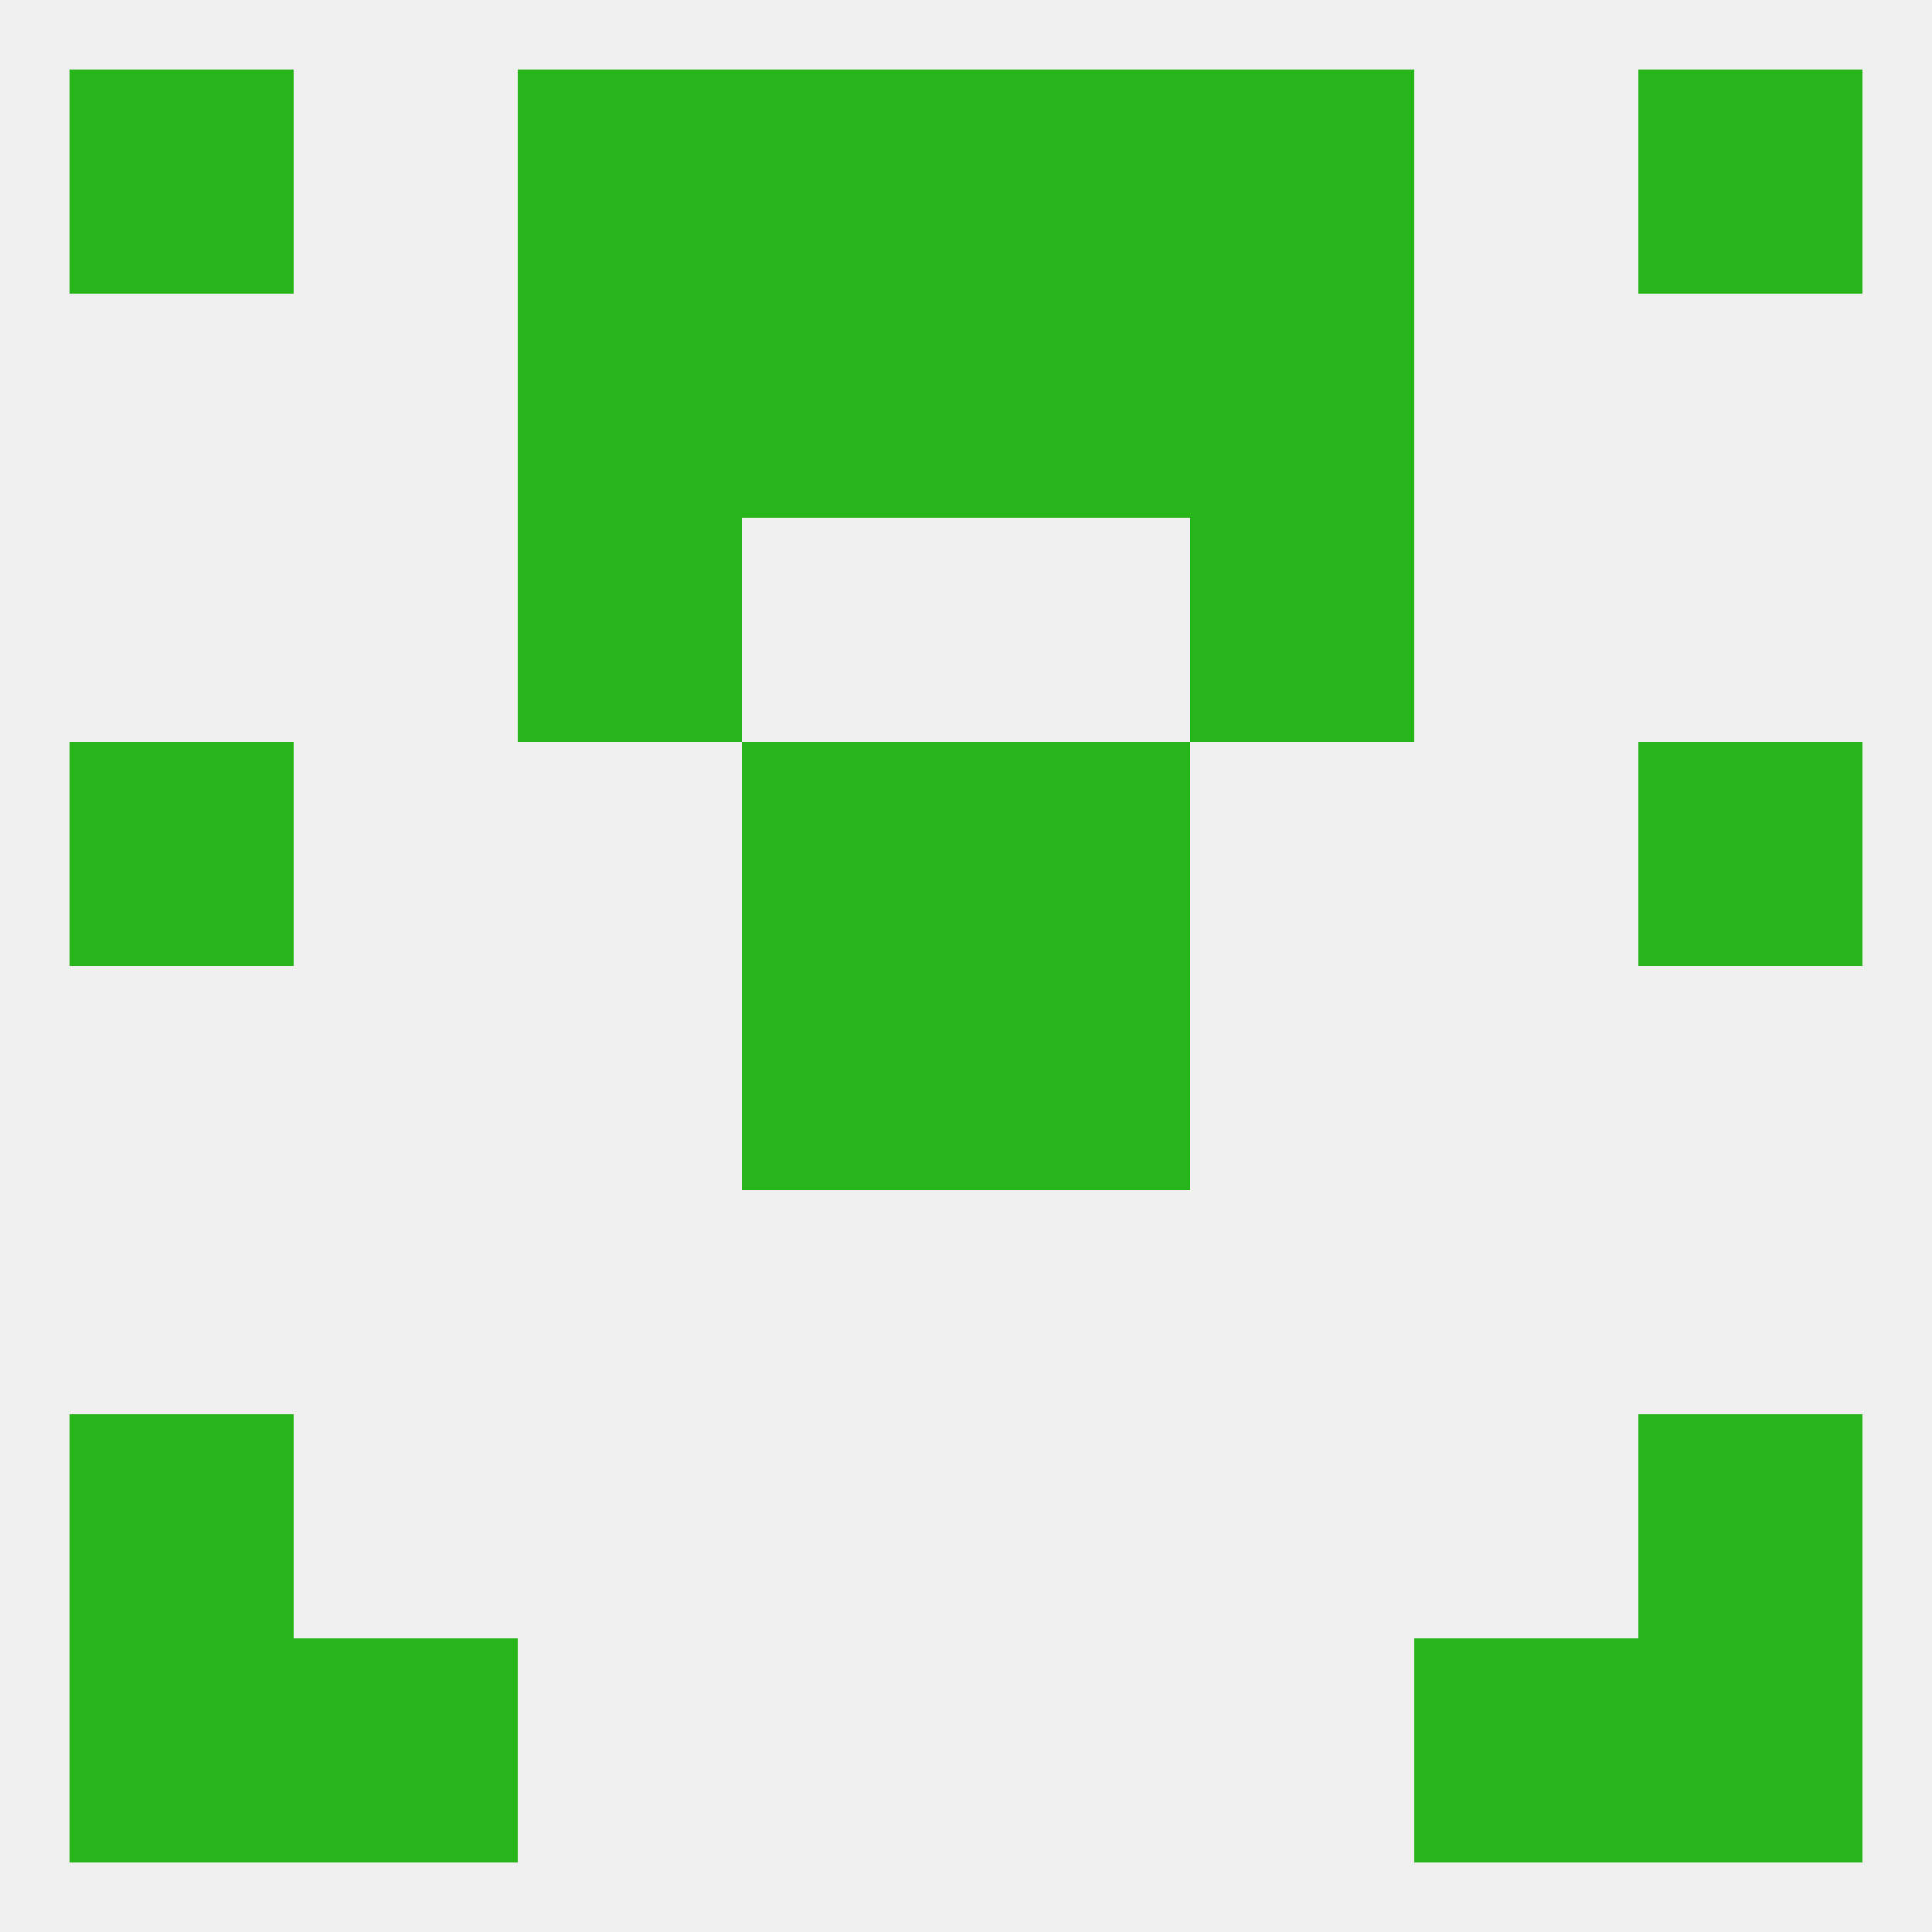
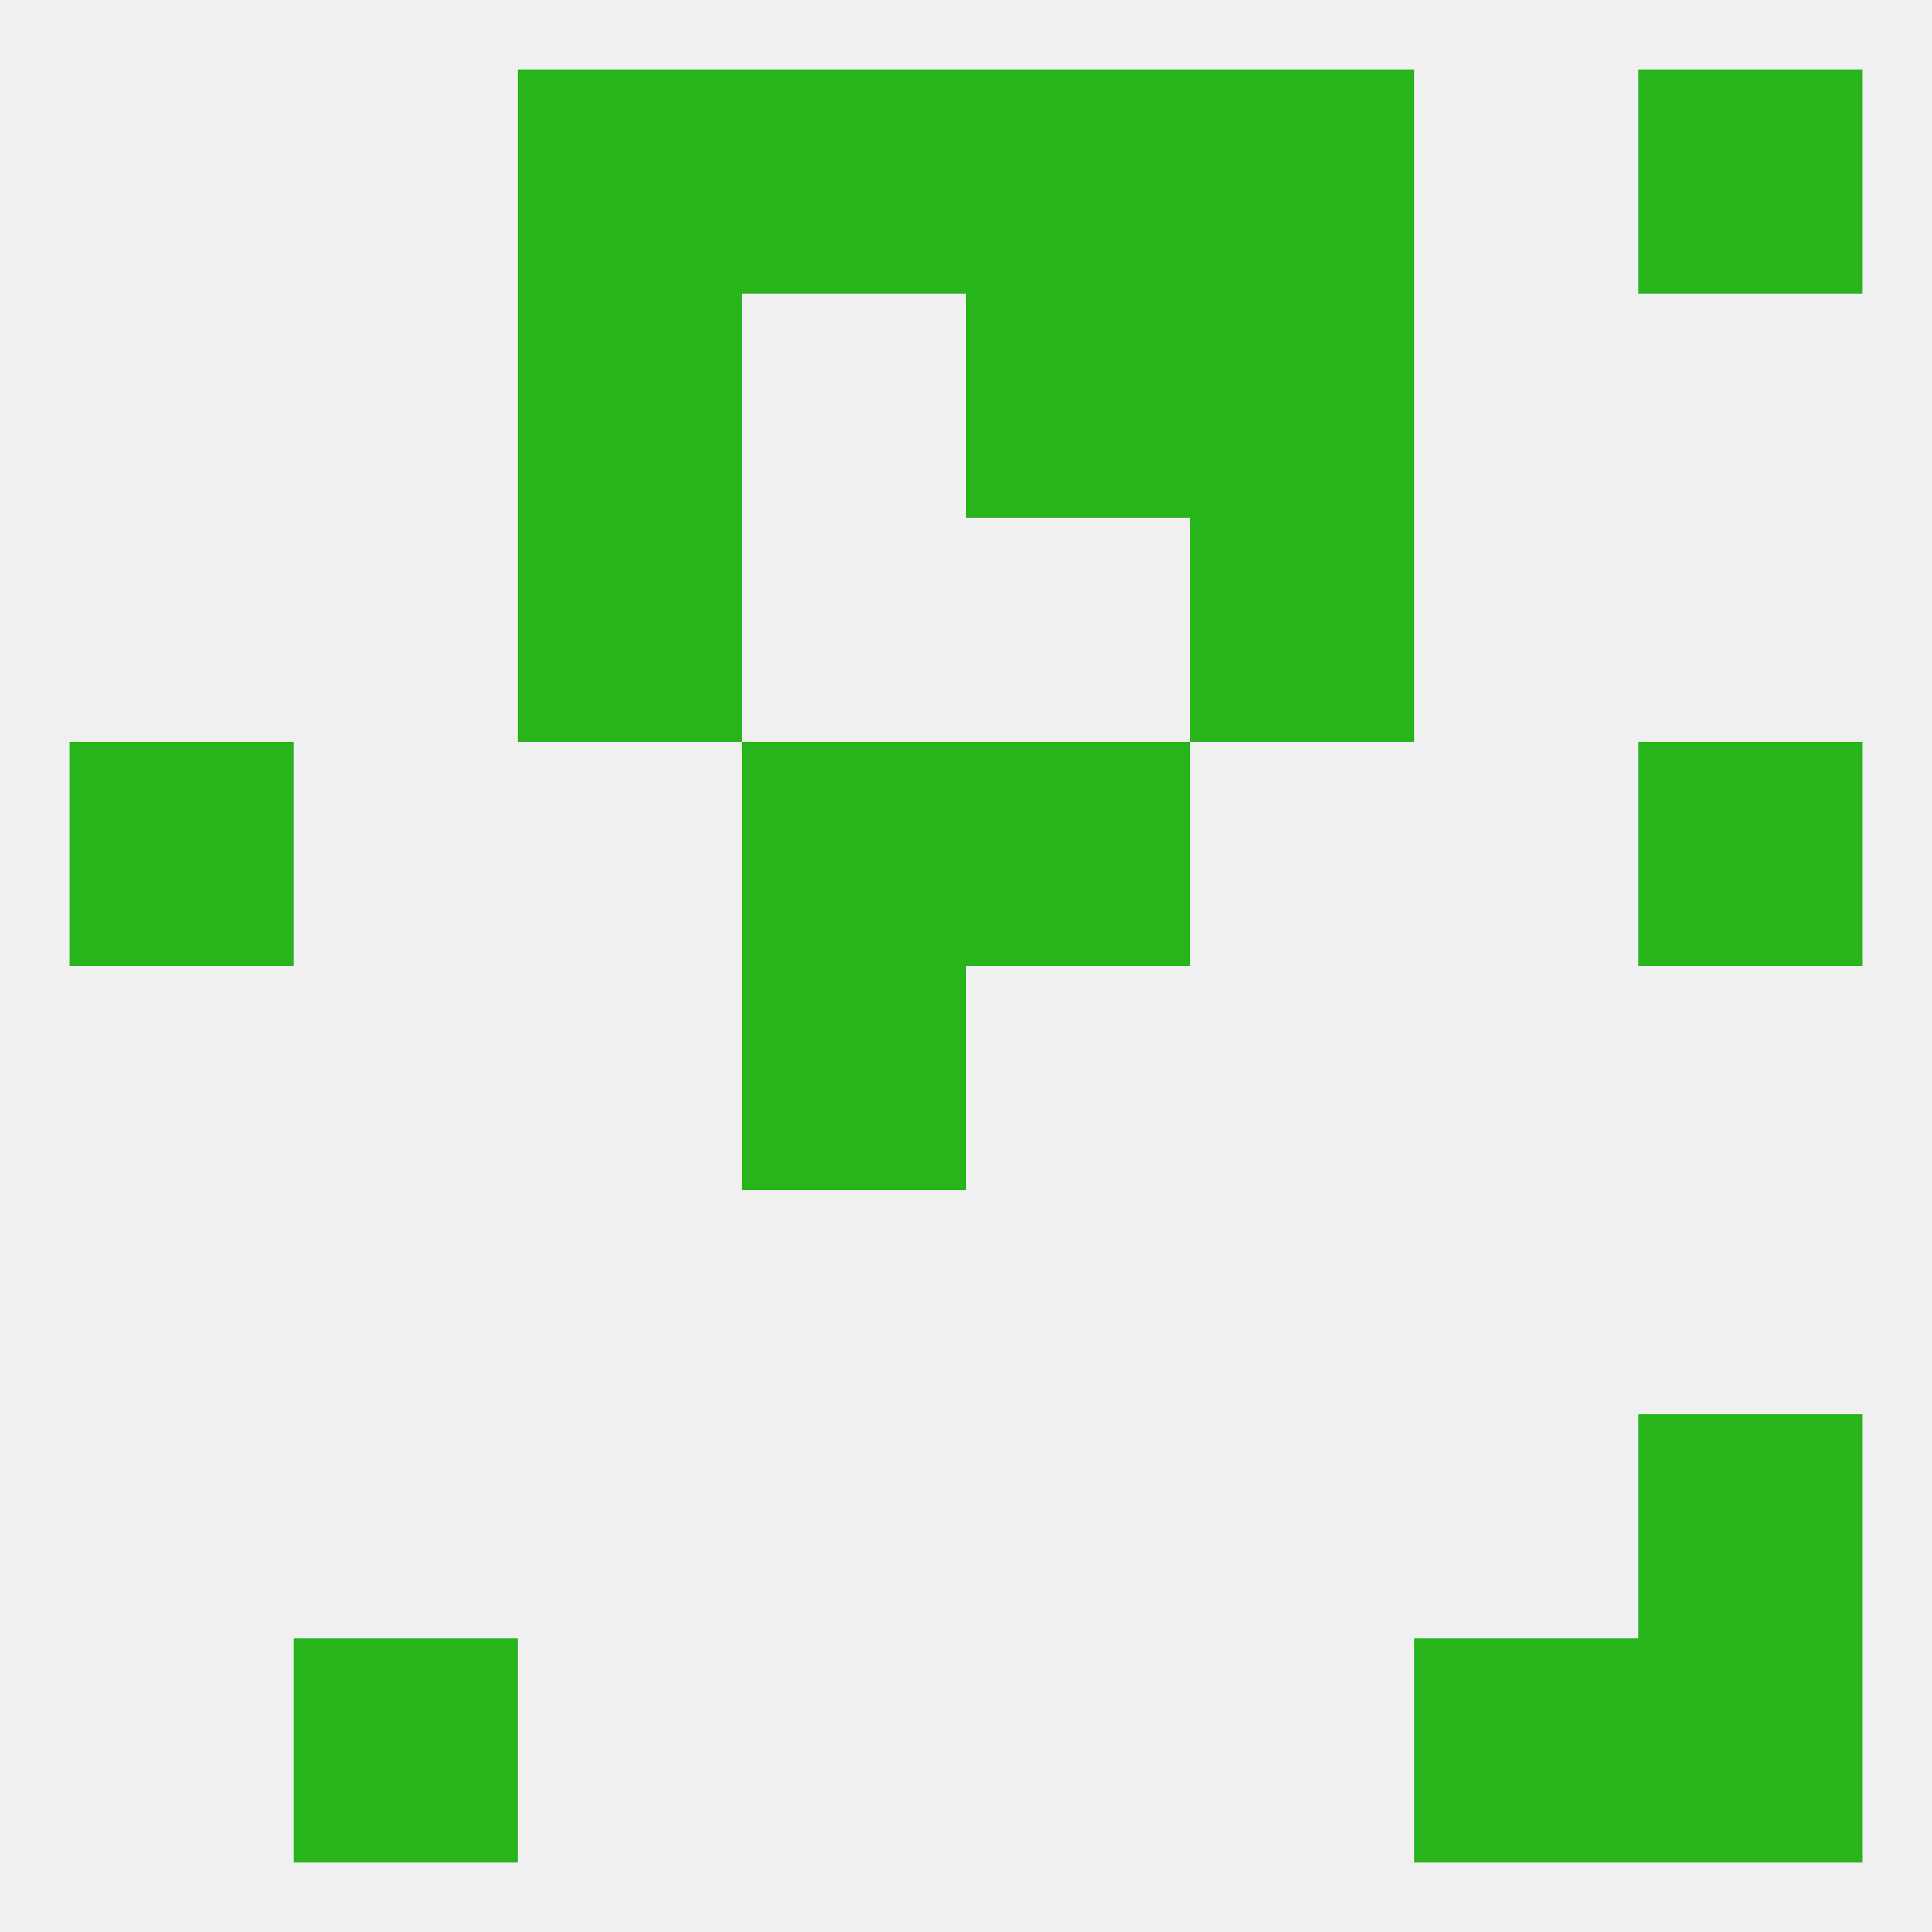
<svg xmlns="http://www.w3.org/2000/svg" version="1.1" baseprofile="full" width="250" height="250" viewBox="0 0 250 250">
  <rect width="100%" height="100%" fill="rgba(240,240,240,255)" />
  <rect x="38" y="212" width="29" height="29" fill="rgba(40,181,27,255)" />
  <rect x="183" y="212" width="29" height="29" fill="rgba(40,181,27,255)" />
-   <rect x="9" y="212" width="29" height="29" fill="rgba(40,181,27,255)" />
  <rect x="212" y="212" width="29" height="29" fill="rgba(40,181,27,255)" />
-   <rect x="9" y="183" width="29" height="29" fill="rgba(40,181,27,255)" />
  <rect x="212" y="183" width="29" height="29" fill="rgba(40,181,27,255)" />
  <rect x="96" y="125" width="29" height="29" fill="rgba(40,181,27,255)" />
-   <rect x="125" y="125" width="29" height="29" fill="rgba(40,181,27,255)" />
  <rect x="9" y="96" width="29" height="29" fill="rgba(40,181,27,255)" />
  <rect x="212" y="96" width="29" height="29" fill="rgba(40,181,27,255)" />
  <rect x="96" y="96" width="29" height="29" fill="rgba(40,181,27,255)" />
  <rect x="125" y="96" width="29" height="29" fill="rgba(40,181,27,255)" />
  <rect x="67" y="67" width="29" height="29" fill="rgba(40,181,27,255)" />
  <rect x="154" y="67" width="29" height="29" fill="rgba(40,181,27,255)" />
-   <rect x="96" y="38" width="29" height="29" fill="rgba(40,181,27,255)" />
  <rect x="125" y="38" width="29" height="29" fill="rgba(40,181,27,255)" />
  <rect x="67" y="38" width="29" height="29" fill="rgba(40,181,27,255)" />
  <rect x="154" y="38" width="29" height="29" fill="rgba(40,181,27,255)" />
  <rect x="67" y="9" width="29" height="29" fill="rgba(40,181,27,255)" />
  <rect x="154" y="9" width="29" height="29" fill="rgba(40,181,27,255)" />
  <rect x="96" y="9" width="29" height="29" fill="rgba(40,181,27,255)" />
  <rect x="125" y="9" width="29" height="29" fill="rgba(40,181,27,255)" />
-   <rect x="9" y="9" width="29" height="29" fill="rgba(40,181,27,255)" />
  <rect x="212" y="9" width="29" height="29" fill="rgba(40,181,27,255)" />
</svg>